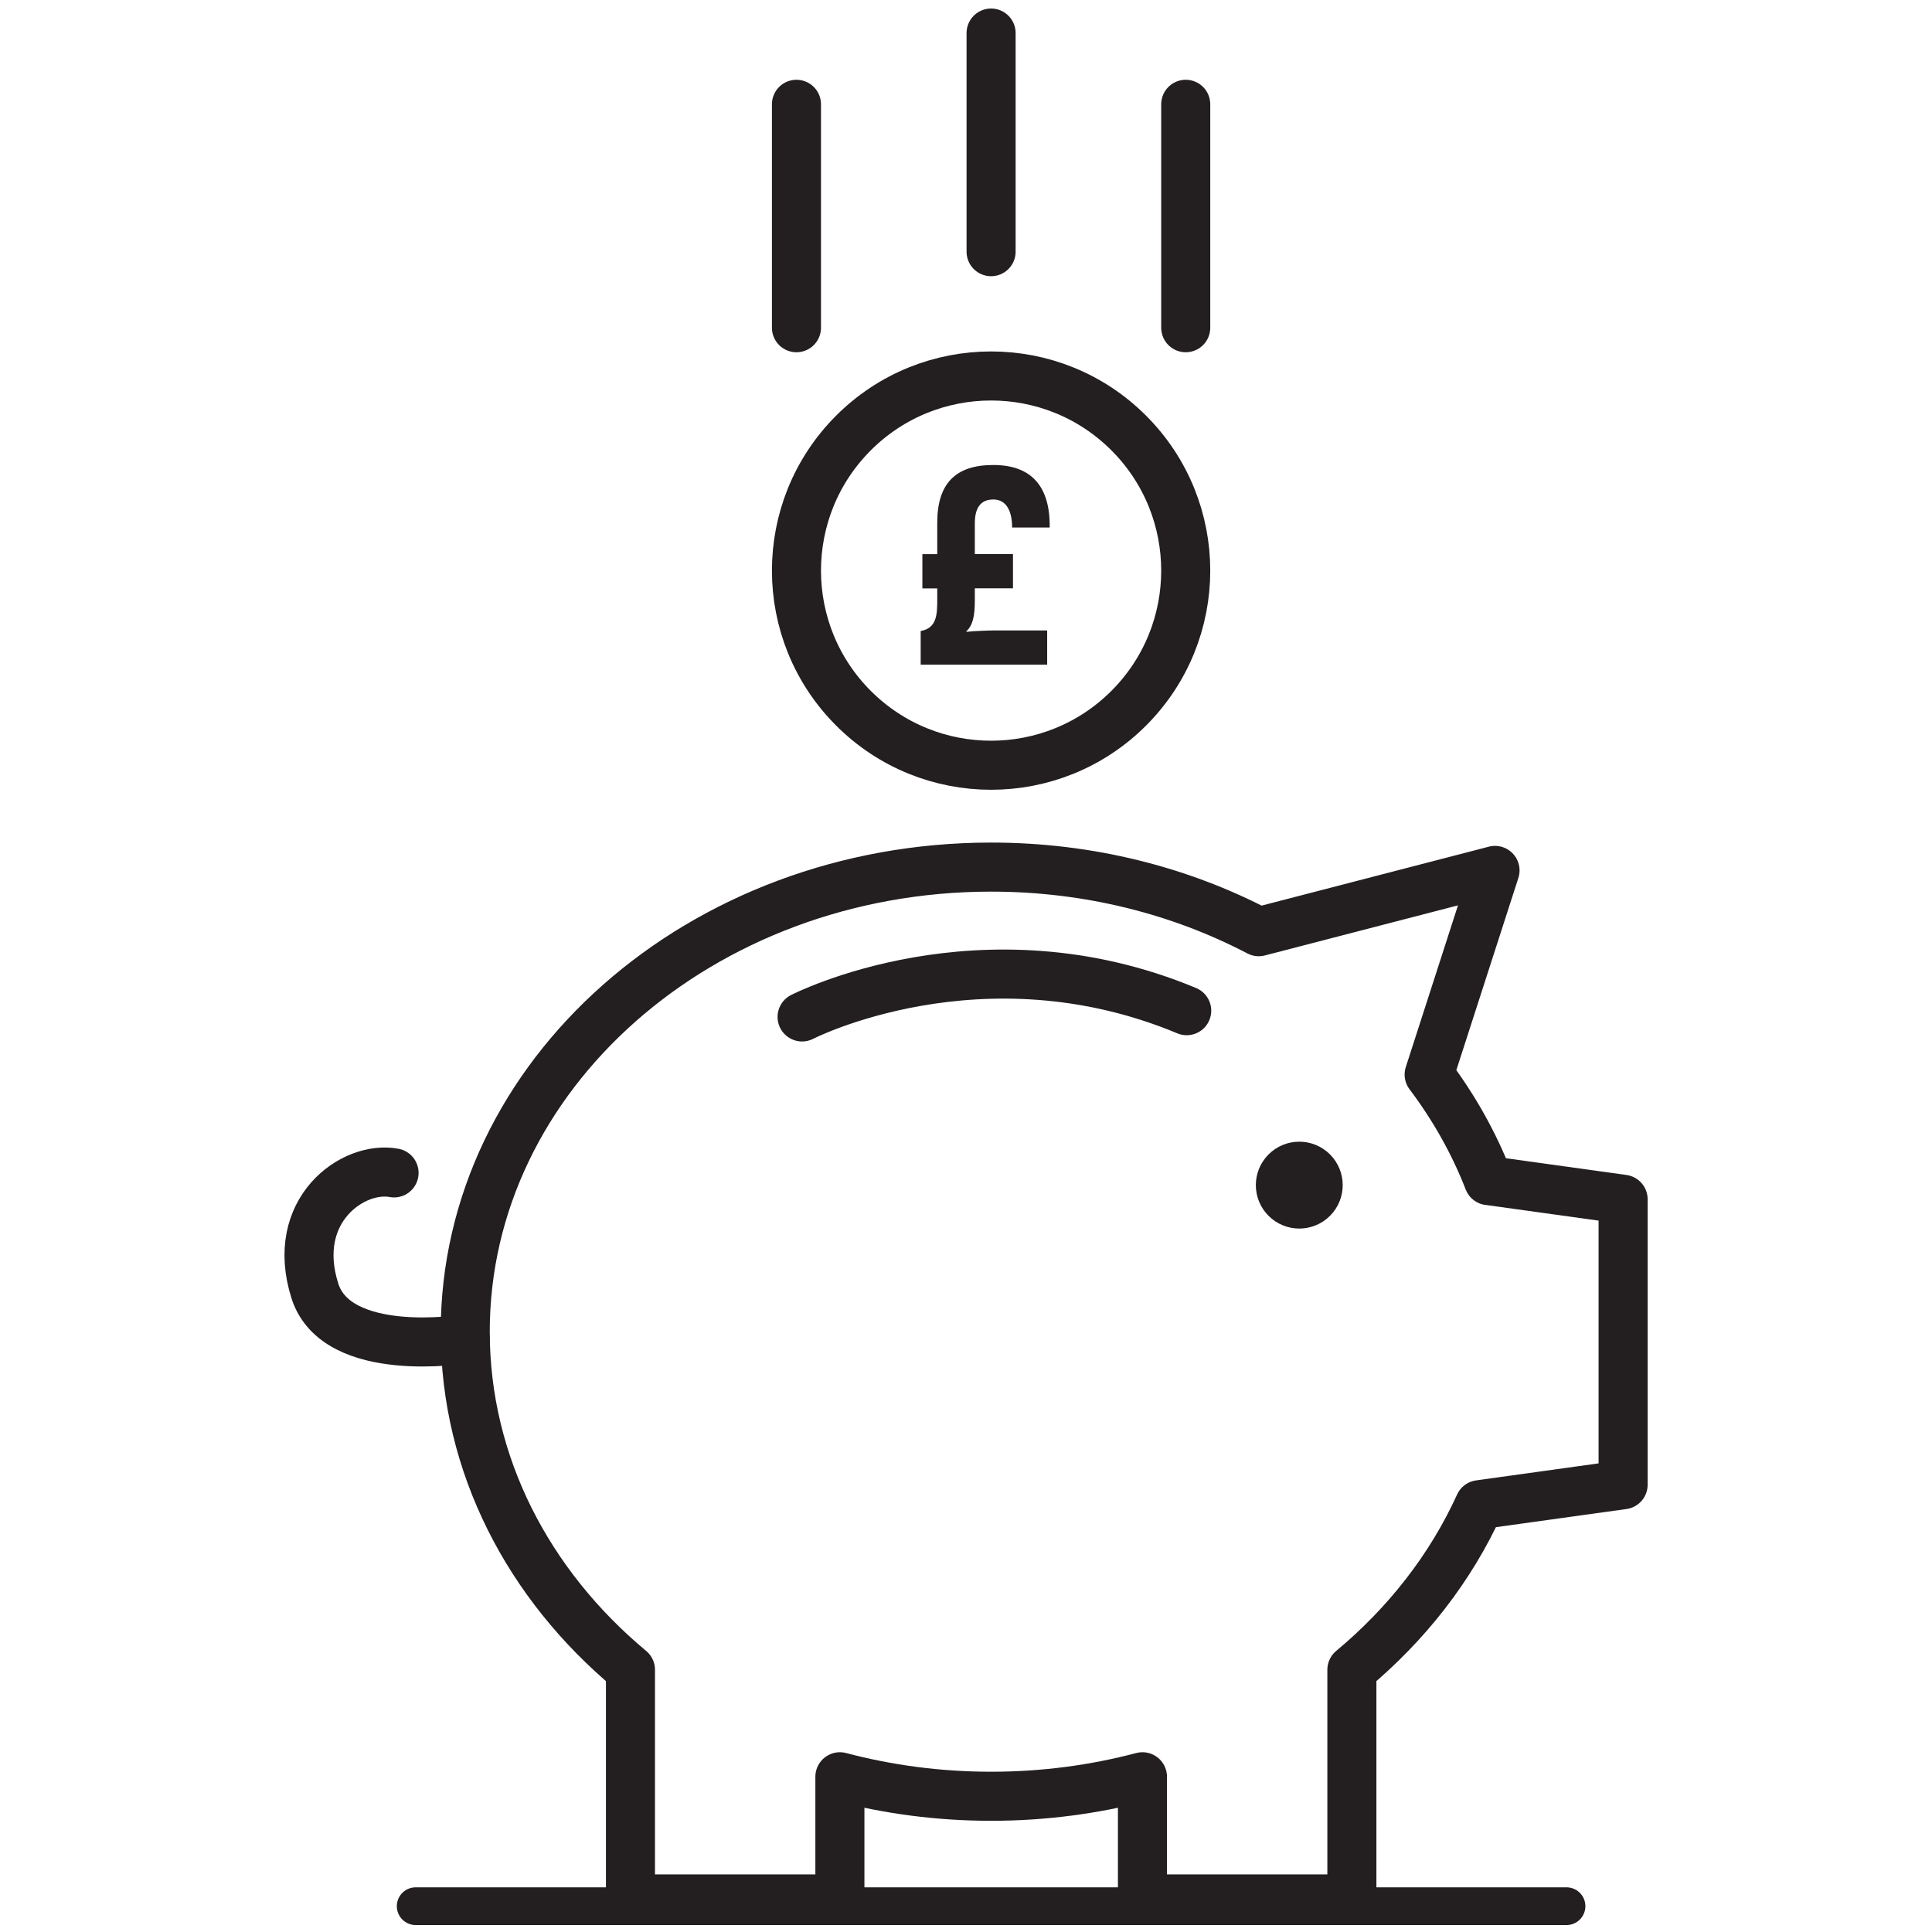
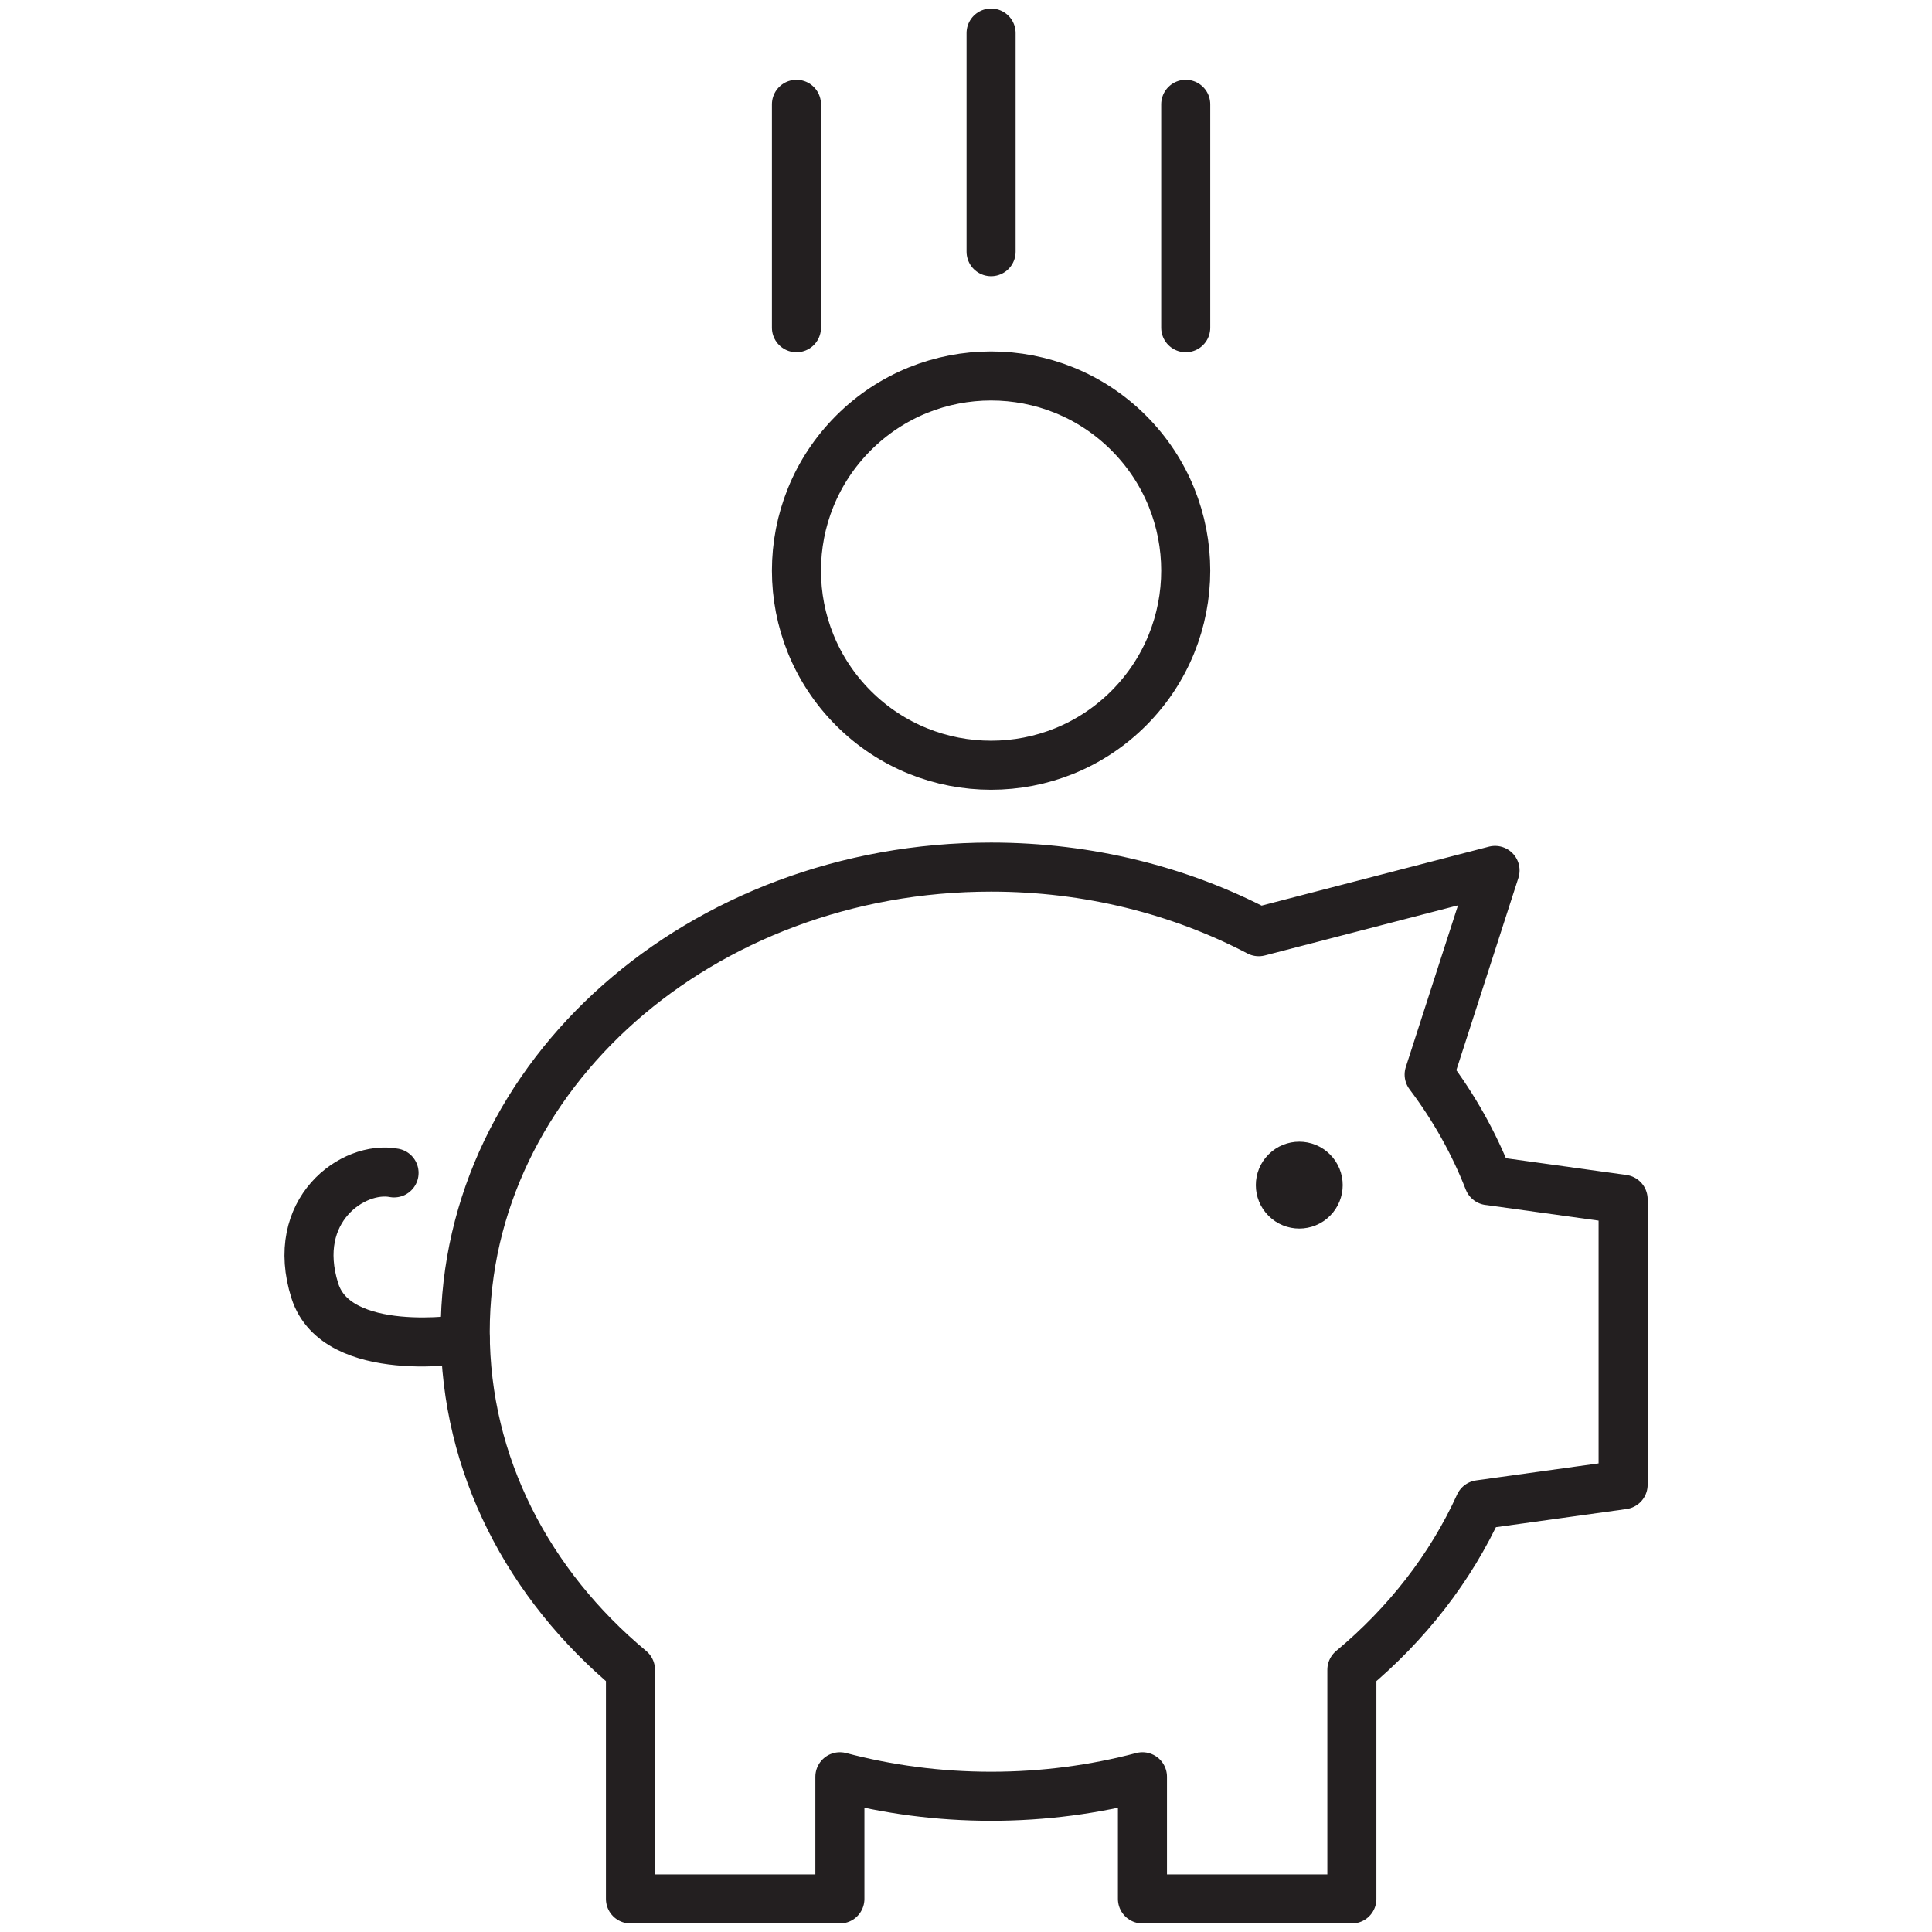
<svg xmlns="http://www.w3.org/2000/svg" id="Layer_1" data-name="Layer 1" viewBox="0 0 512 512">
  <defs>
    <style>
      .cls-1 {
        fill: #231f20;
      }

      .cls-2 {
        stroke-width: 10px;
      }

      .cls-2, .cls-3 {
        fill: none;
        stroke: #231f20;
        stroke-linecap: round;
        stroke-linejoin: round;
      }

      .cls-3 {
        stroke-width: 13px;
      }
    </style>
  </defs>
  <circle class="cls-3" cx="262.65" cy="151.22" r="51.58" transform="translate(-30 230.01) rotate(-45)" />
  <path class="cls-3" d="M394.49,312.88c-3.9-10.02-9.22-19.45-15.75-28.11l17.46-54.1-62.62,16.24c-20.78-10.87-45.02-17.12-70.92-17.12-76.97,0-139.37,55.12-139.37,123.12,0,35.31,16.83,67.15,43.79,89.6v60.73h55.5v-32.38c12.7,3.36,26.15,5.17,40.09,5.17s27.39-1.81,40.09-5.17v32.38h55.5v-60.73c14.59-12.15,26.2-27.04,33.8-43.75l38.08-5.29v-75.65l-35.63-4.95Z" />
  <path class="cls-3" d="M123.28,354.83s-34.03,5.6-39.84-12.75c-6.77-21.38,10.16-33.3,20.99-31.25" />
-   <path class="cls-3" d="M212.56,269.5s47.42-24.41,101.93-1.66" />
  <circle class="cls-1" cx="344.32" cy="314.07" r="11.51" transform="translate(-121.23 335.46) rotate(-45)" />
-   <line class="cls-2" x1="110.16" y1="505.16" x2="415.14" y2="505.16" />
  <line class="cls-3" x1="211.07" y1="27.64" x2="211.07" y2="86.85" />
  <line class="cls-3" x1="314.23" y1="27.64" x2="314.23" y2="86.85" />
  <line class="cls-3" x1="262.65" y1="8.76" x2="262.65" y2="66.7" />
-   <path class="cls-1" d="M258.34,138.66v8.18h10.11v9.07h-10.11v3.2c0,4.16-.52,6.54-2.23,8.18v.15c2.01-.22,6.02-.37,7.43-.37h13.97v9.07h-33.52v-8.92c4.31-.74,4.39-4.46,4.39-8.32v-2.97h-3.94v-9.07h3.94v-8.32c0-10.48,4.91-15.31,14.86-15.31s15.09,5.5,14.94,16.57h-9.96c0-4.31-1.49-7.43-4.98-7.43s-4.9,2.38-4.9,6.32Z" />
</svg>